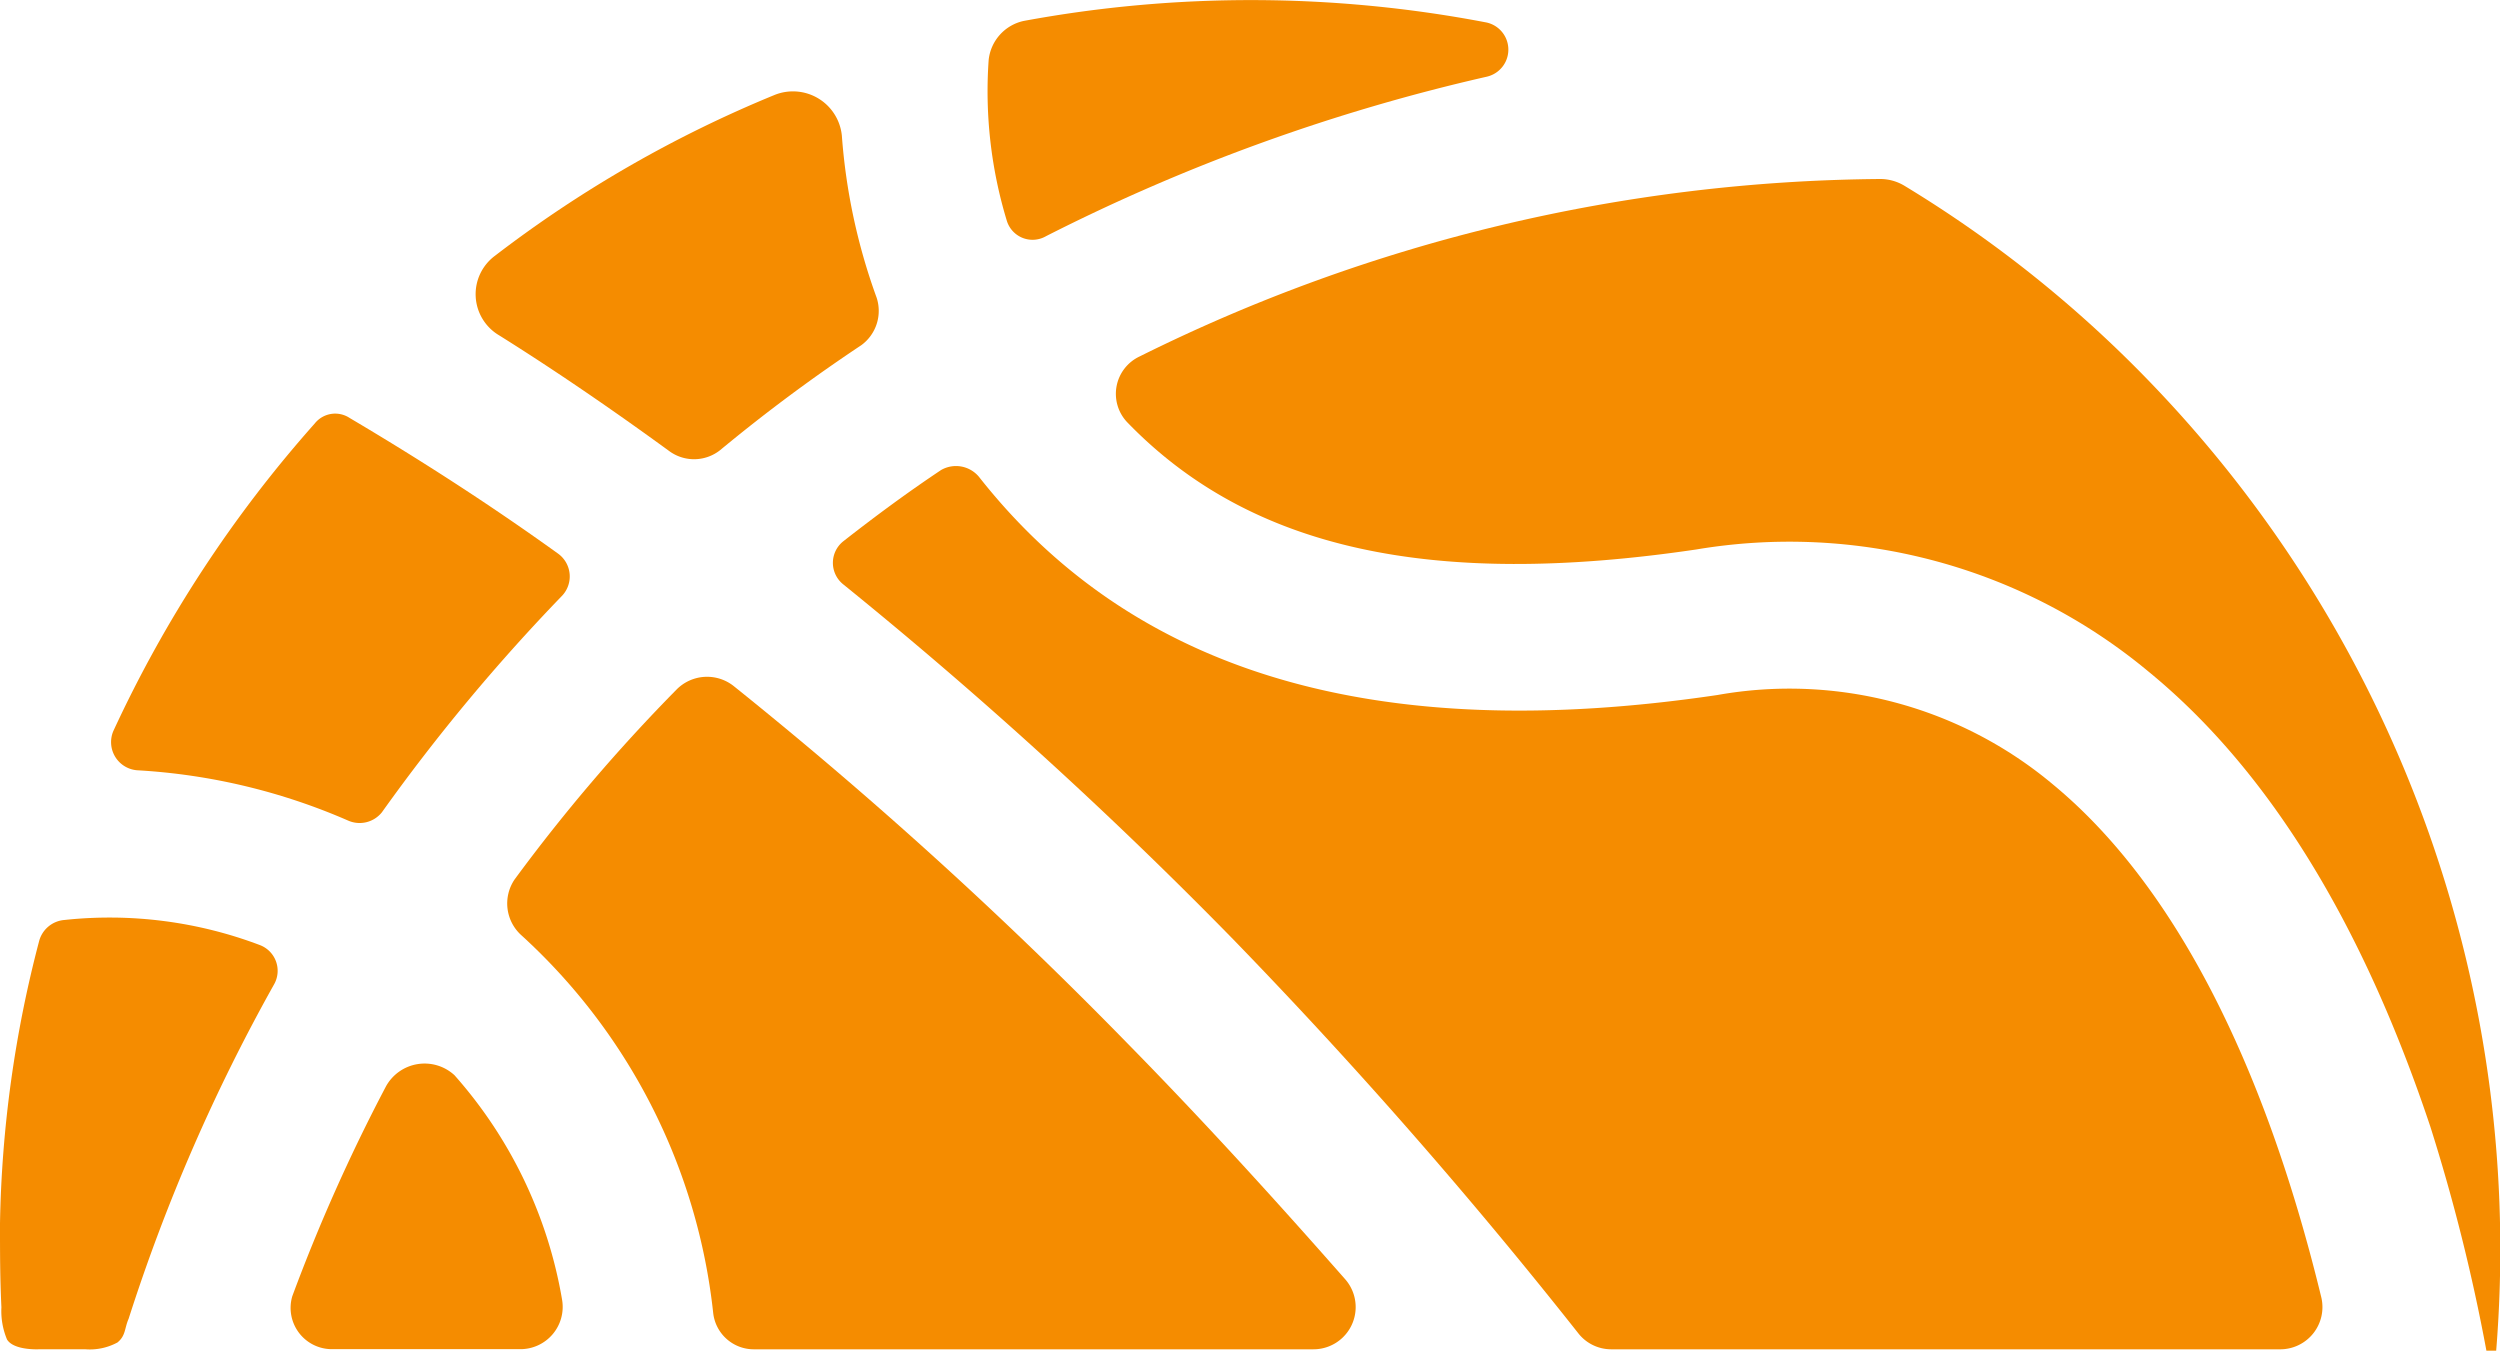
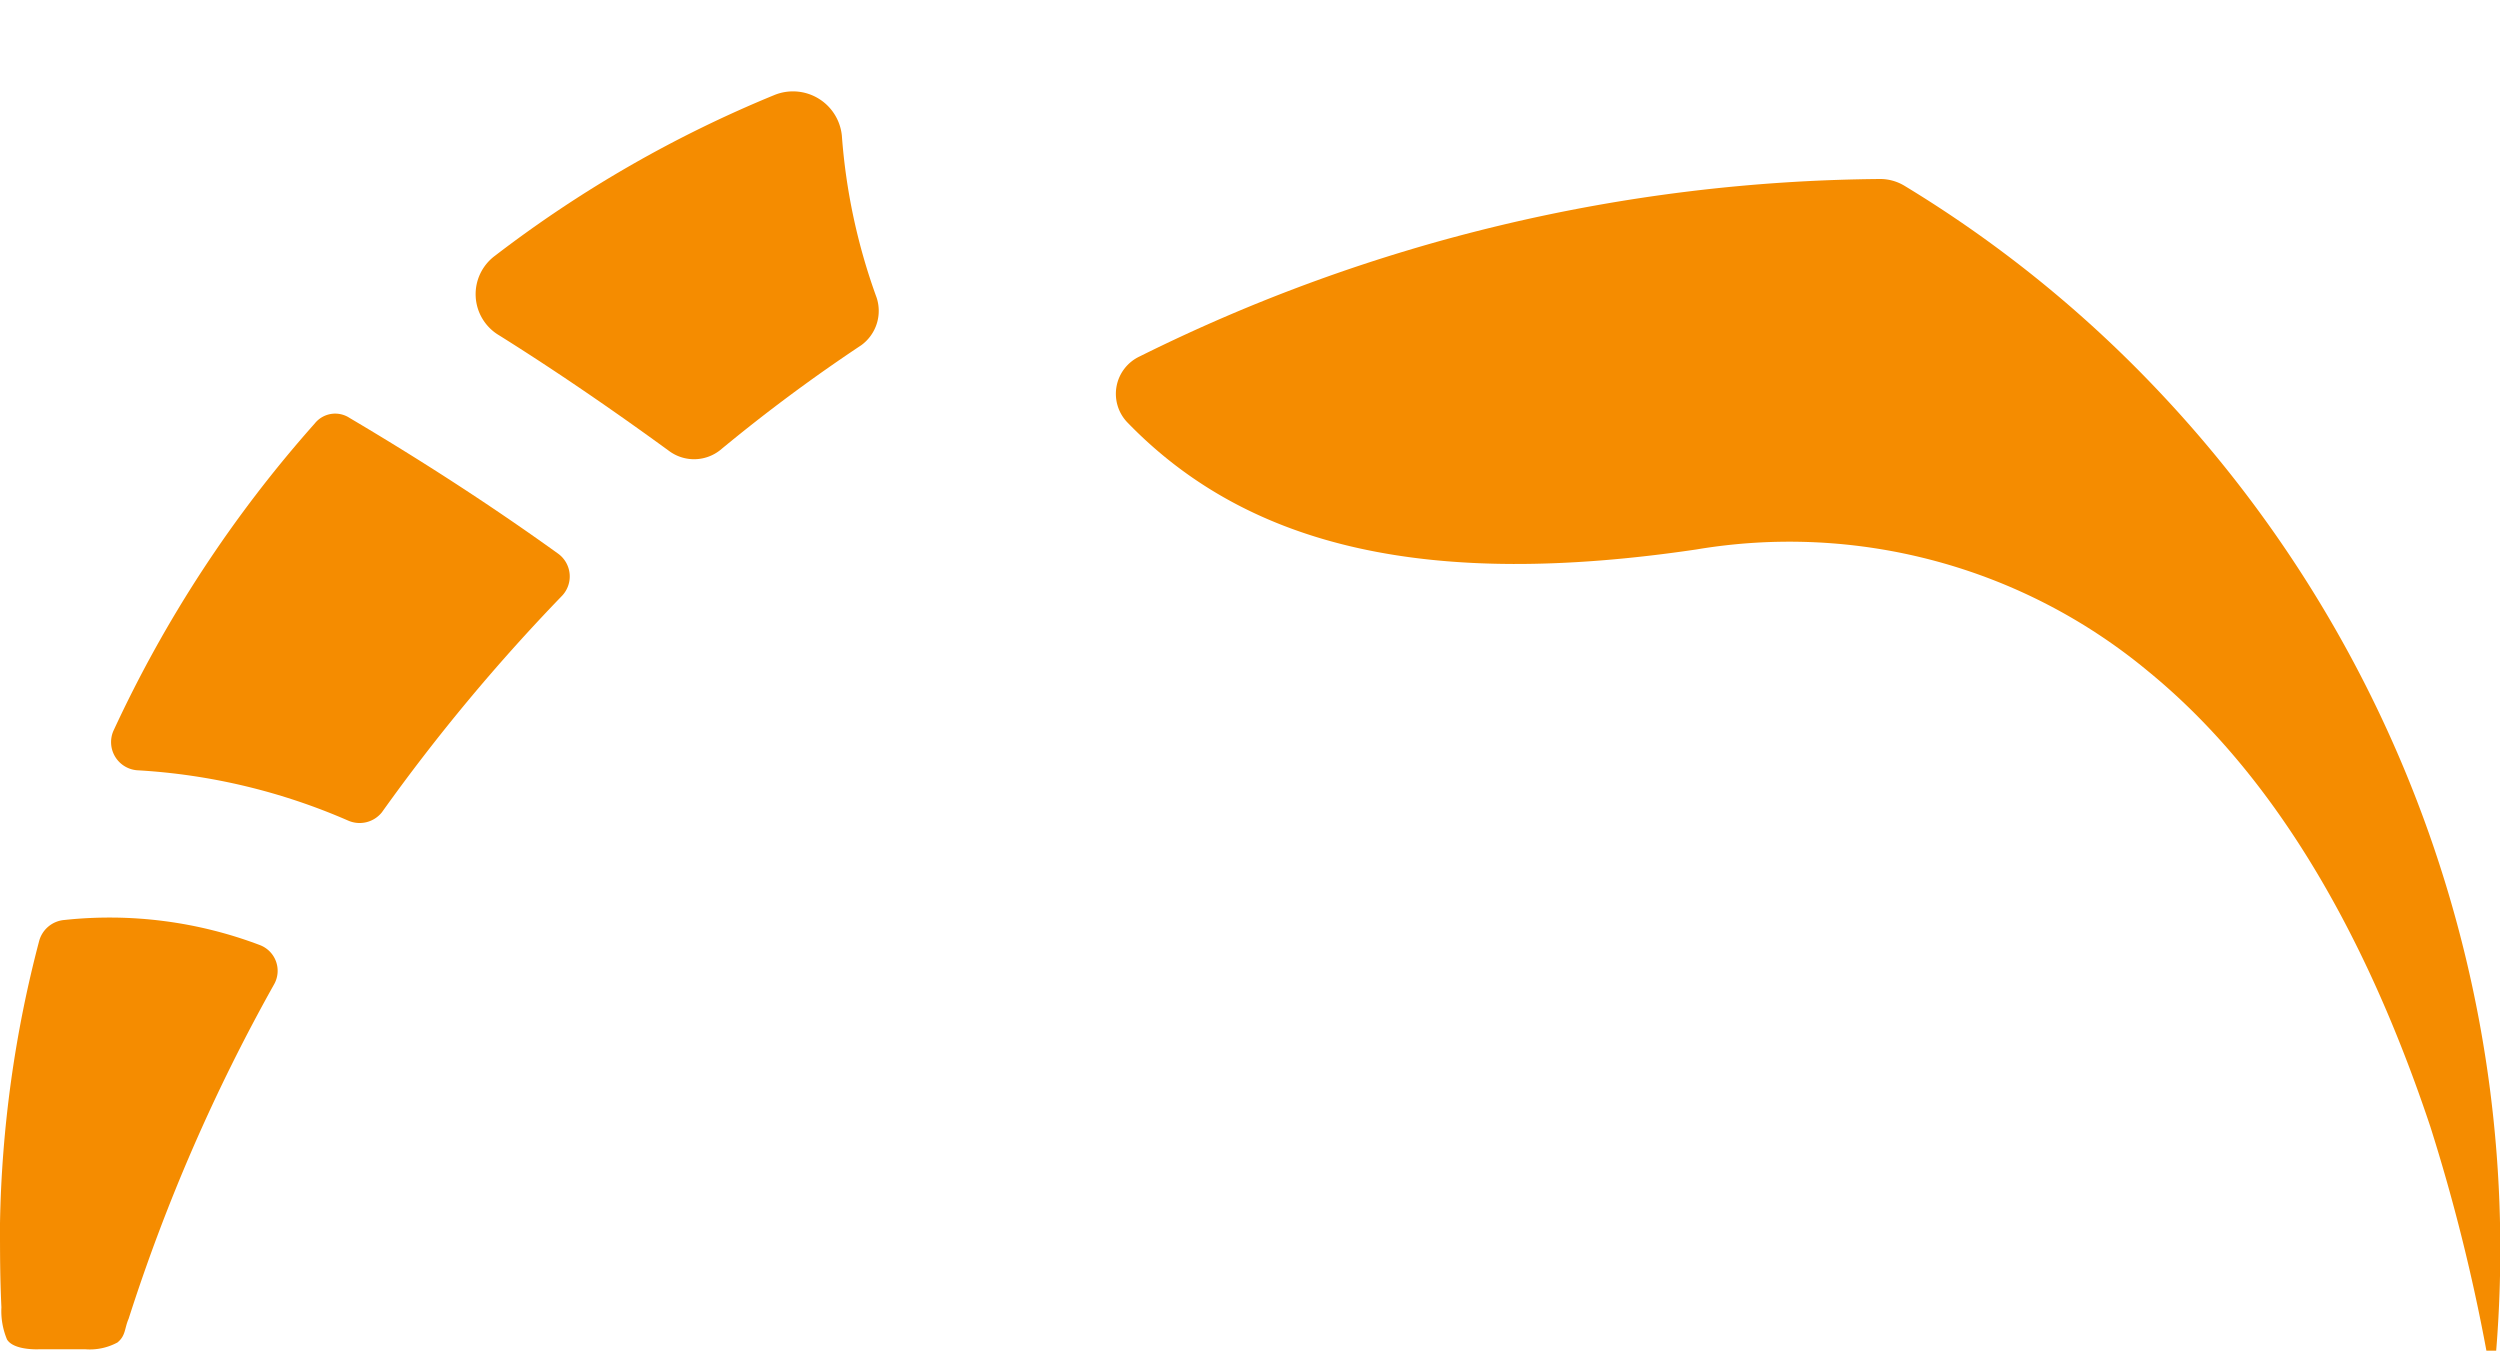
<svg xmlns="http://www.w3.org/2000/svg" id="Grupo_279" data-name="Grupo 279" width="72.656" height="39.255" viewBox="0 0 72.656 39.255">
-   <path id="Trazado_57" data-name="Trazado 57" d="M8.773,6.855a55.471,55.471,0,0,1,12.8-4.633A.807.807,0,0,0,21.534.637,36.3,36.3,0,0,0,8.122.6,1.3,1.3,0,0,0,7.106,1.734a12.944,12.944,0,0,0,.528,4.674A.782.782,0,0,0,8.773,6.855Z" transform="translate(21.627 0.009)" fill="#f58c00" />
-   <path id="Trazado_58" data-name="Trazado 58" d="M4.866,8.263a51.479,51.479,0,0,0-2.723,6.1A1.2,1.2,0,0,0,3.281,15.9H8.768a1.229,1.229,0,0,0,1.219-1.422A13.146,13.146,0,0,0,6.857,7.938,1.282,1.282,0,0,0,4.866,8.263Z" transform="translate(6.351 23.31)" fill="#f58c00" />
-   <path id="Trazado_59" data-name="Trazado 59" d="M10.233,5.112a1.246,1.246,0,0,0-1.666.081A50.57,50.57,0,0,0,3.852,10.72a1.243,1.243,0,0,0,.2,1.626A17.374,17.374,0,0,1,9.623,23.319,1.187,1.187,0,0,0,10.8,24.376H27.059a1.227,1.227,0,0,0,.935-2.032c-2.073-2.357-4.145-4.633-6.34-6.868A127.18,127.18,0,0,0,10.233,5.112Z" transform="translate(11.104 14.838)" fill="#f58c00" />
  <path id="Trazado_60" data-name="Trazado 60" d="M8.317,8.342c3.576,3.7,8.86,4.836,16.541,3.7a16.314,16.314,0,0,1,13.127,3.536c3.536,2.886,6.259,7.4,8.21,13.249a54.264,54.264,0,0,1,1.626,6.5h.284a36.3,36.3,0,0,0-9.917-28,35.382,35.382,0,0,0-7.275-5.852,1.37,1.37,0,0,0-.691-.2A49.156,49.156,0,0,0,8.683,6.431,1.2,1.2,0,0,0,8.317,8.342Z" transform="translate(24.44 3.927)" fill="#f58c00" />
  <path id="Trazado_61" data-name="Trazado 61" d="M1.606,13.315a17.848,17.848,0,0,1,6.1,1.463.828.828,0,0,0,.975-.244,55.238,55.238,0,0,1,5.243-6.3A.818.818,0,0,0,13.8,7.016C11.766,5.553,9.734,4.252,7.743,3.074a.76.76,0,0,0-1.016.163A36.475,36.475,0,0,0,.874,12.177.821.821,0,0,0,1.606,13.315Z" transform="translate(2.418 9.073)" fill="#f58c00" />
-   <path id="Trazado_62" data-name="Trazado 62" d="M6.27,6.766A132.245,132.245,0,0,1,17.609,17.089,150,150,0,0,1,27.647,28.55a1.215,1.215,0,0,0,.935.447H48.049a1.227,1.227,0,0,0,1.179-1.5c-1.666-6.868-4.308-12.03-7.8-14.915a11.921,11.921,0,0,0-9.754-2.6c-9.876,1.463-16.948-.61-21.459-6.34a.868.868,0,0,0-1.1-.2c-.975.65-1.91,1.341-2.845,2.073A.8.8,0,0,0,6.27,6.766Z" transform="translate(18.237 10.217)" fill="#f58c00" />
  <path id="Trazado_63" data-name="Trazado 63" d="M3.424,18.9c.244-.2.2-.406.325-.691A52.833,52.833,0,0,1,7.976,8.492a.8.8,0,0,0-.406-1.138,12.326,12.326,0,0,0-5.69-.732.829.829,0,0,0-.732.61A34.482,34.482,0,0,0,.01,15.441c0,.894,0,1.544.041,2.438a2.142,2.142,0,0,0,.163.935c.2.325.935.284.935.284H2.489A1.689,1.689,0,0,0,3.424,18.9Z" transform="translate(-0.01 20.115)" fill="#f58c00" />
  <path id="Trazado_64" data-name="Trazado 64" d="M9.057,11.115a1.219,1.219,0,0,0,1.463-.041,48.717,48.717,0,0,1,4.1-3.048,1.234,1.234,0,0,0,.447-1.382A17.481,17.481,0,0,1,14.056,1.93,1.428,1.428,0,0,0,12.105.751,35.4,35.4,0,0,0,3.977,5.425,1.389,1.389,0,0,0,4.1,7.741C5.724,8.758,7.391,9.9,9.057,11.115Z" transform="translate(10.41 2.007)" fill="#f58c00" />
</svg>